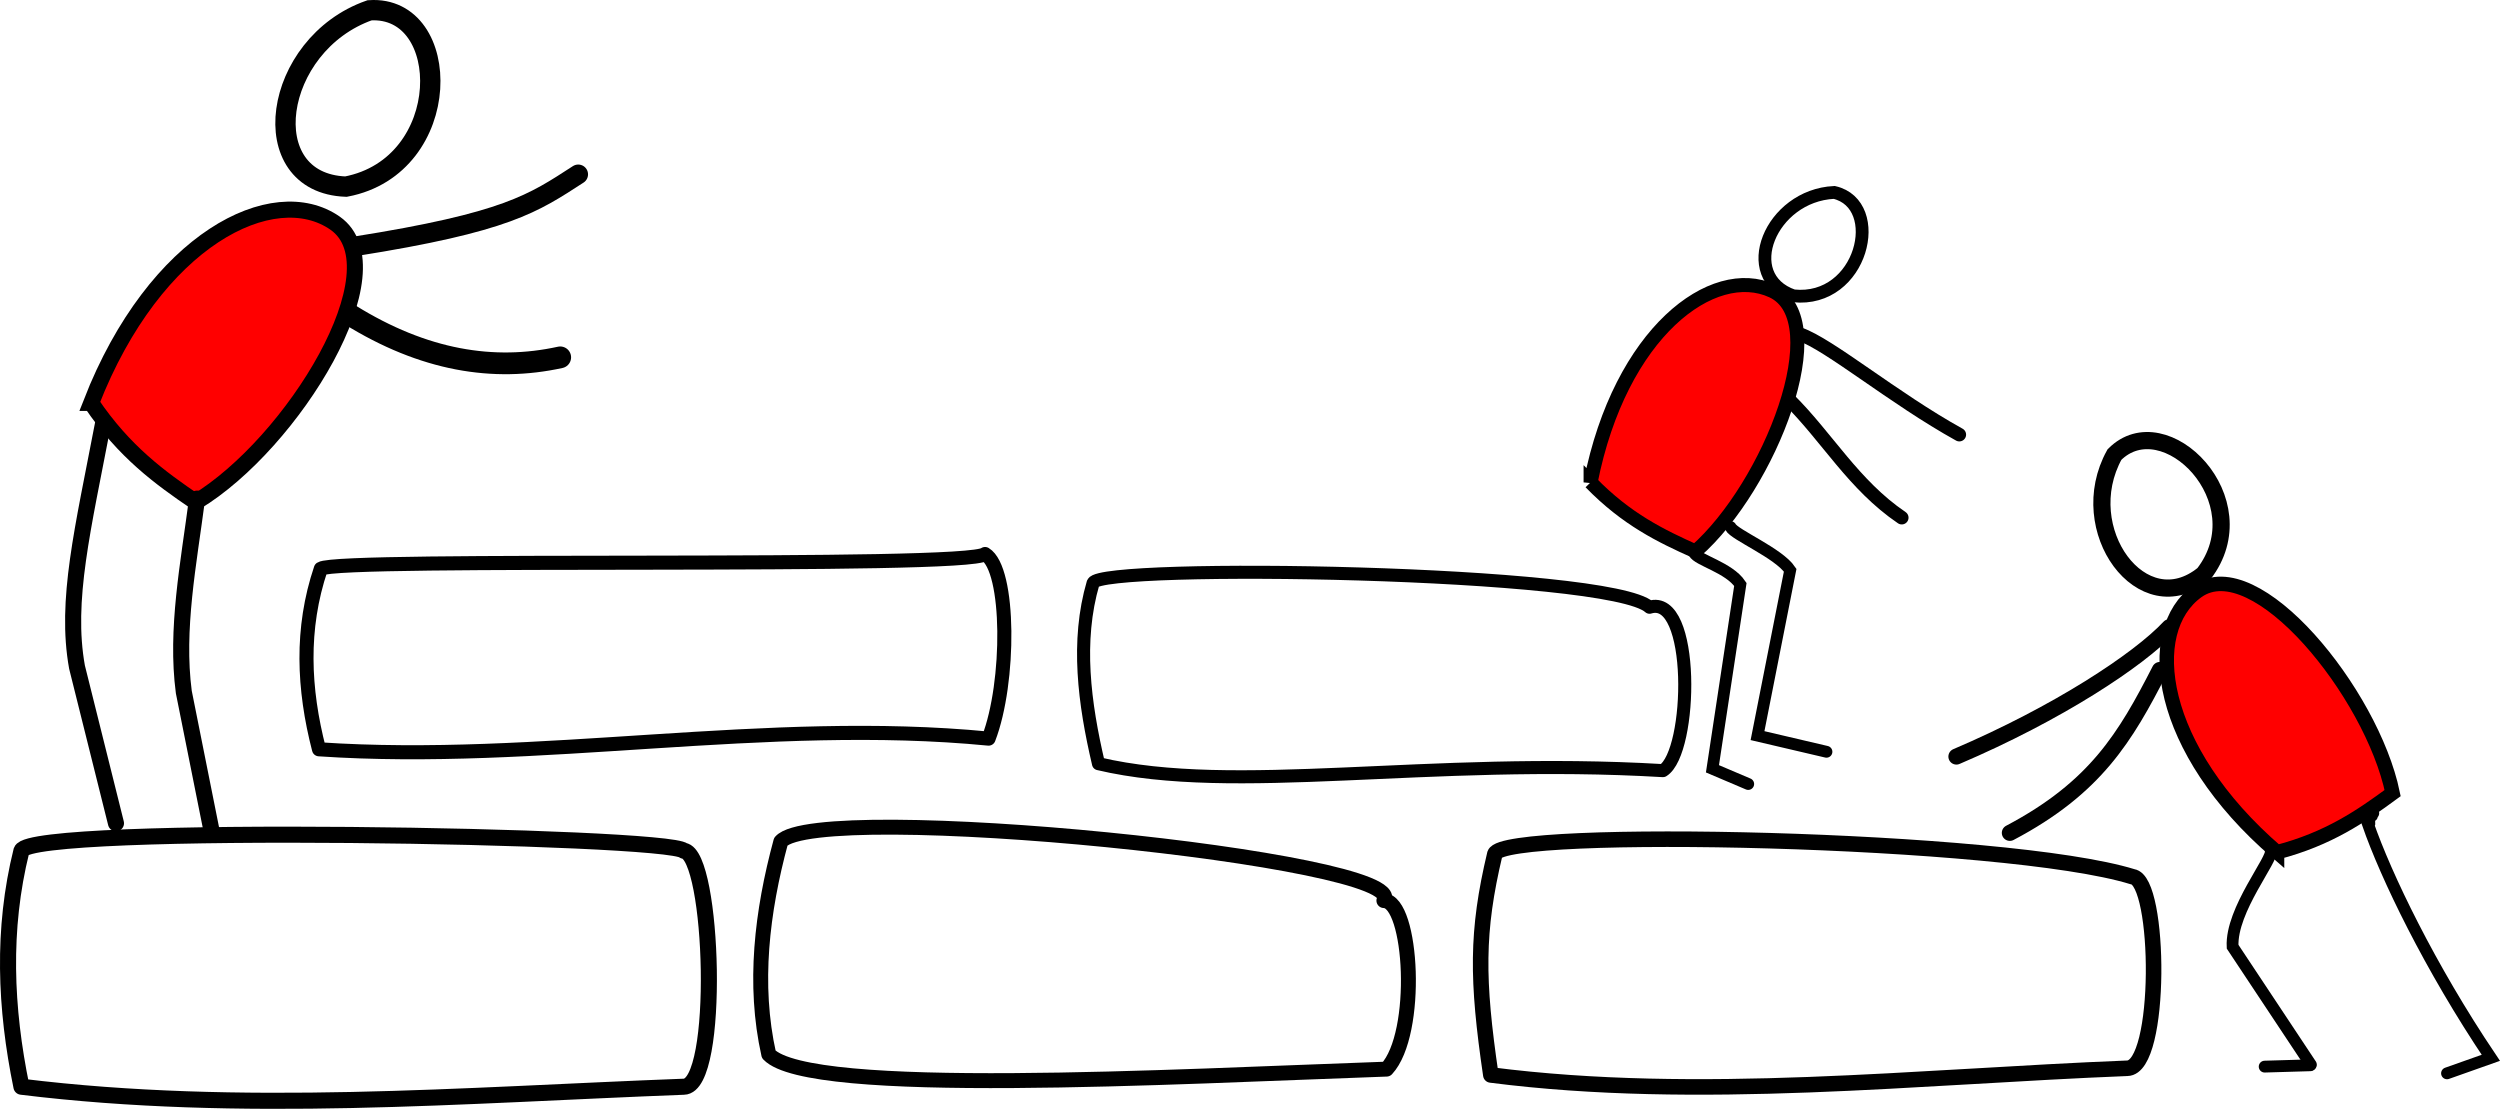
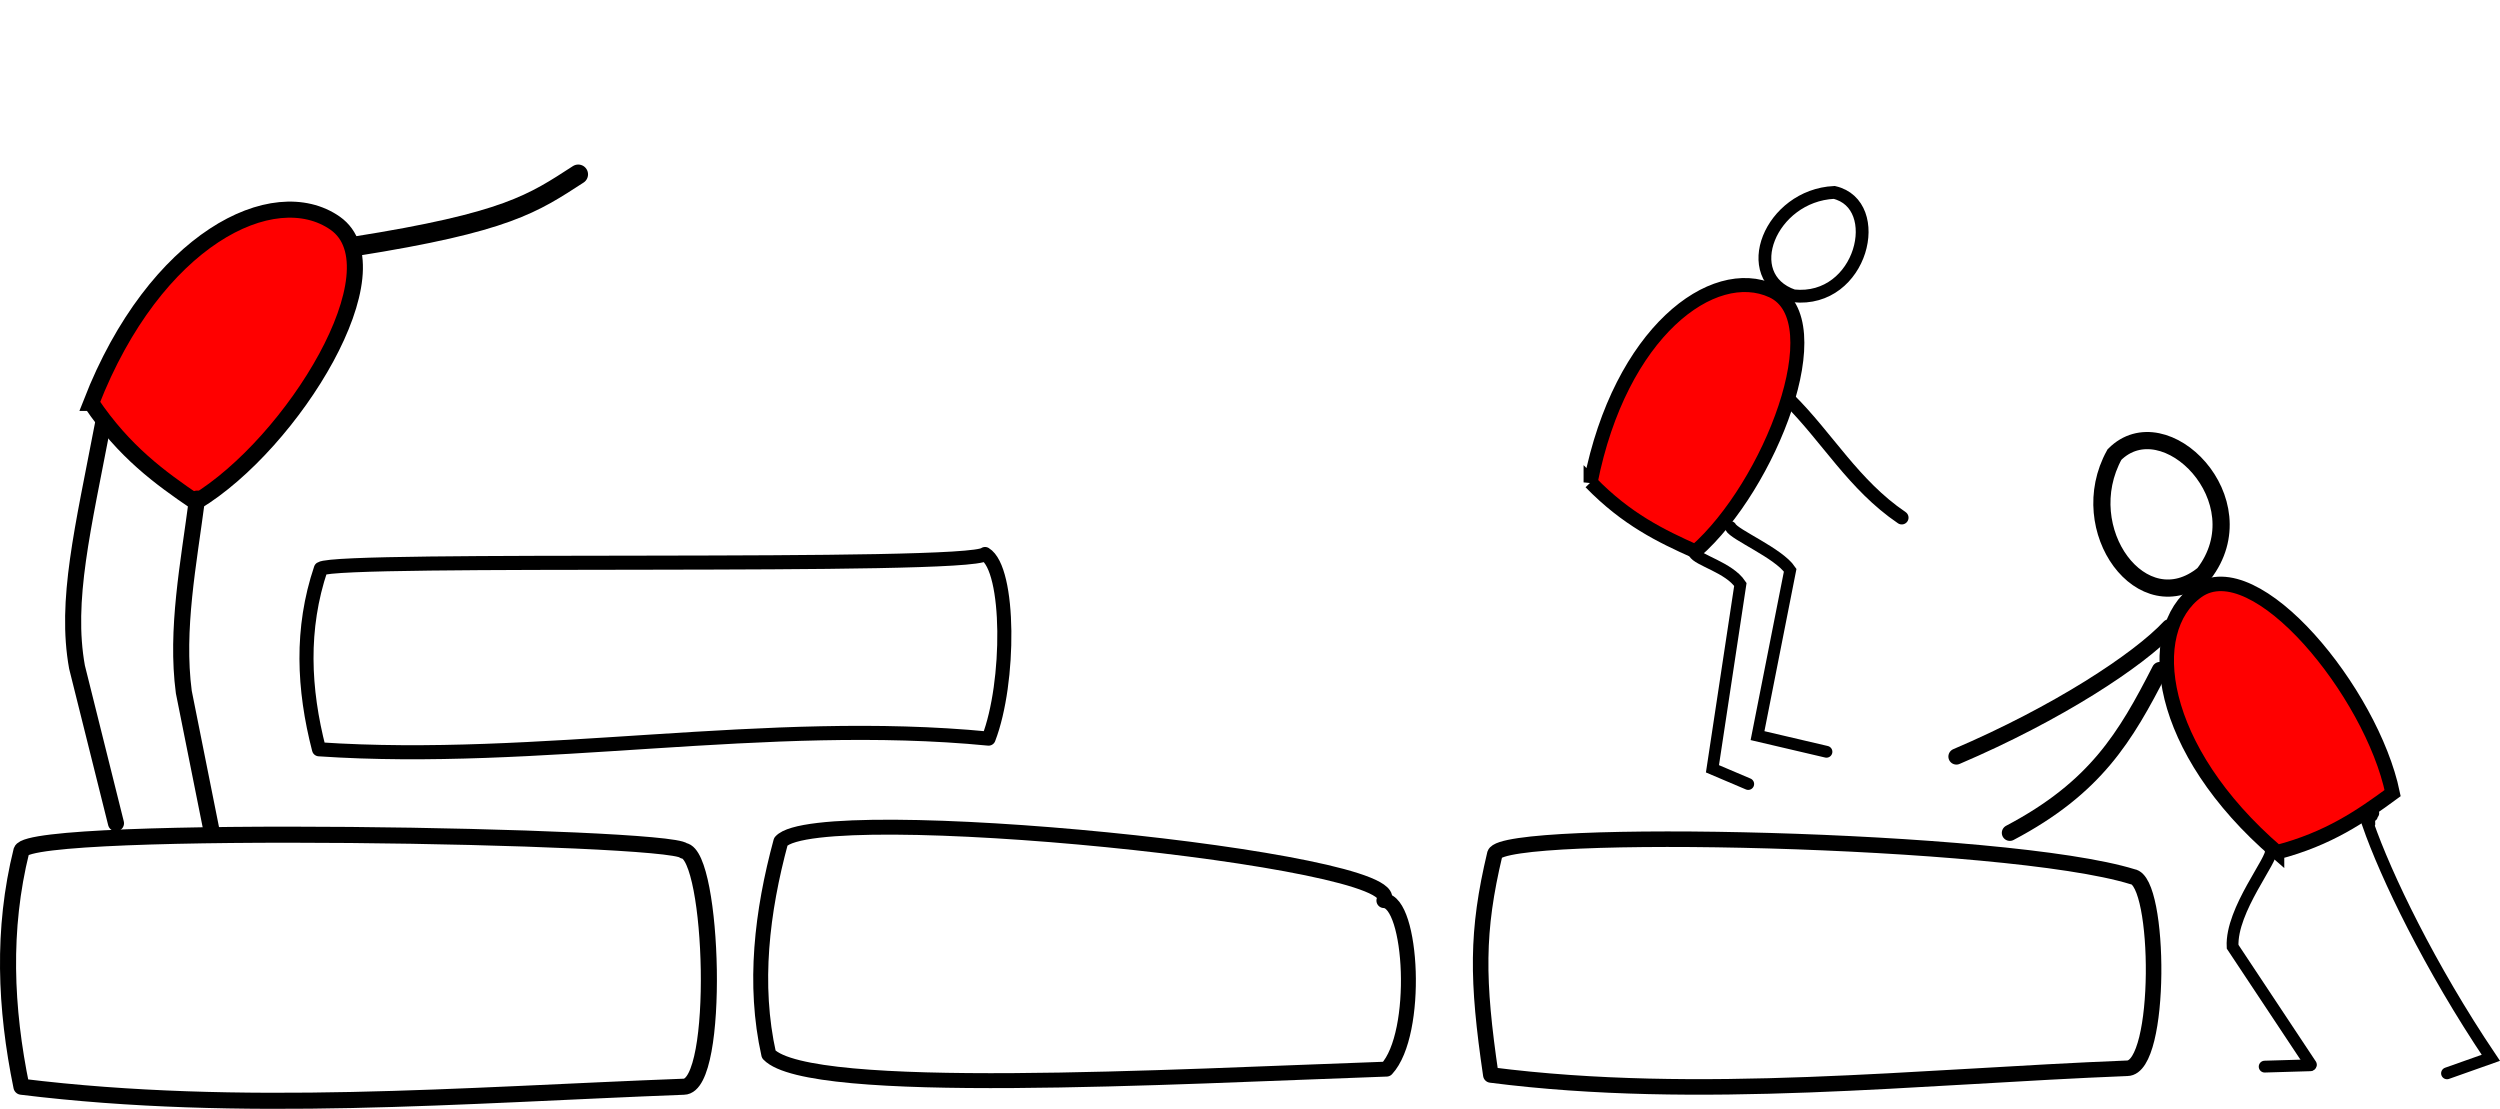
<svg xmlns="http://www.w3.org/2000/svg" xmlns:ns1="http://www.inkscape.org/namespaces/inkscape" xmlns:ns2="http://sodipodi.sourceforge.net/DTD/sodipodi-0.dtd" width="290.919mm" height="129.036mm" viewBox="0 0 290.919 129.036" version="1.1" id="svg1535" ns1:version="0.92.4 (5da689c313, 2019-01-14)" ns2:docname="roadmap_demonstration.svg">
  <defs id="defs1529" />
  <ns2:namedview id="base" pagecolor="#ffffff" bordercolor="#666666" borderopacity="1.0" ns1:pageopacity="0.0" ns1:pageshadow="2" ns1:zoom="0.49497475" ns1:cx="34.317989" ns1:cy="-151.19617" ns1:document-units="mm" ns1:current-layer="layer1" showgrid="false" fit-margin-top="0" fit-margin-left="0" fit-margin-right="0" fit-margin-bottom="0" ns1:window-width="1920" ns1:window-height="1017" ns1:window-x="-8" ns1:window-y="-8" ns1:window-maximized="1" />
  <g ns1:label="Layer 1" ns1:groupmode="layer" id="layer1" transform="translate(35.462,20.207)">
    <path style="fill:none;stroke:#000000;stroke-width:1.87;stroke-linecap:butt;stroke-linejoin:round;stroke-miterlimit:4;stroke-dasharray:none;stroke-opacity:1" d="m 44.112,78.792 c 3.446,0.432 4.308,27.41 0,27.461 -25.739,0.974 -51.536,3.143 -77.079,0 -1.881,-9.154 -2.272,-18.308 0,-27.461 1.063,-3.105 75.323,-1.791 77.079,0 z" id="path820" ns1:connector-curvature="0" ns2:nodetypes="ccccc" />
-     <path style="fill:none;stroke:#000000;stroke-width:2.365;stroke-linecap:butt;stroke-linejoin:miter;stroke-miterlimit:4;stroke-dasharray:none;stroke-opacity:1" d="m 7.541,-19.009 c -11.316,3.975 -13.576,20.125 -2.749,20.52 12.677,-2.42 12.518,-21.162 2.749,-20.52 z" id="path826" ns1:connector-curvature="0" ns2:nodetypes="ccc" />
    <path style="fill:#ff0000;stroke:#000000;stroke-width:1.87;stroke-linecap:butt;stroke-linejoin:miter;stroke-miterlimit:4;stroke-dasharray:none;stroke-opacity:1" d="m -24.853,26.678 c 3.869,5.724 8.013,8.707 12.17,11.546 11.331,-6.836 23.741,-27.155 16.227,-32.454 -7.164,-5.008 -20.973,1.85 -28.398,20.908 z" id="path844" ns1:connector-curvature="0" ns2:nodetypes="cccc" />
    <path style="fill:none;stroke:#000000;stroke-width:1.87;stroke-linecap:round;stroke-linejoin:miter;stroke-miterlimit:4;stroke-dasharray:none;stroke-opacity:1" d="m -23.454,28.995 c -2.367,12.392 -4.443,20.68 -3.048,28.422 l 4.535,18.176" id="path846" ns1:connector-curvature="0" ns2:nodetypes="ccc" />
    <path style="fill:none;stroke:#000000;stroke-width:1.87;stroke-linecap:round;stroke-linejoin:miter;stroke-miterlimit:4;stroke-dasharray:none;stroke-opacity:1" d="m -12.528,37.815 c -0.985,7.57 -2.504,15.215 -1.545,22.507 l 3.31,16.55" id="path848" ns1:connector-curvature="0" ns2:nodetypes="ccc" />
    <path style="fill:none;stroke:#000000;stroke-width:2.283;stroke-linecap:round;stroke-linejoin:miter;stroke-miterlimit:4;stroke-dasharray:none;stroke-opacity:1" d="M 5.787,8.467 C 23.542,5.662 26.608,3.458 31.825,0.082" id="path850" ns1:connector-curvature="0" ns2:nodetypes="cc" />
-     <path style="fill:none;stroke:#000000;stroke-width:2.53;stroke-linecap:round;stroke-linejoin:miter;stroke-miterlimit:4;stroke-dasharray:none;stroke-opacity:1" d="m 5.236,16.411 c 8.628,5.36 16.748,6.662 24.493,4.965" id="path852" ns1:connector-curvature="0" ns2:nodetypes="cc" />
    <path style="fill:none;stroke:#000000;stroke-width:1.998;stroke-linecap:butt;stroke-linejoin:miter;stroke-miterlimit:4;stroke-dasharray:none;stroke-opacity:1" d="m 210.591,32.694 c -4.834,8.74 3.277,19.735 10.384,13.901 6.617,-8.567 -4.561,-19.767 -10.384,-13.901 z" id="path826-9" ns1:connector-curvature="0" ns2:nodetypes="ccc" />
    <path style="fill:none;stroke:#000000;stroke-width:1.49;stroke-linecap:butt;stroke-linejoin:miter;stroke-miterlimit:4;stroke-dasharray:none;stroke-opacity:1" d="m 177.98,2.184 c -7.44,0.359 -11.236,9.815 -4.749,12.037 8.029,0.84 10.753,-10.642 4.749,-12.037 z" id="path826-9-9" ns1:connector-curvature="0" ns2:nodetypes="ccc" />
    <path style="fill:none;stroke:#000000;stroke-width:1.638;stroke-linecap:butt;stroke-linejoin:round;stroke-miterlimit:4;stroke-dasharray:none;stroke-opacity:1" d="m 79.166,44.263 c 2.923,1.776 2.925,14.963 0.41,21.482 -25.819,-2.508 -52.328,2.974 -77.918,1.241 -1.814,-7.024 -2.136,-14.032 0.214,-21.013 2.107,-1.389 75.363,0.081 77.294,-1.709 z" id="path820-9" ns1:connector-curvature="0" ns2:nodetypes="ccccc" />
    <path style="fill:none;stroke:#000000;stroke-width:1.737;stroke-linecap:butt;stroke-linejoin:round;stroke-miterlimit:4;stroke-dasharray:none;stroke-opacity:1" d="m 125.579,84.591 c 3.312,0.053 4.146,15.47 0.312,19.612 -24.946,0.867 -67.11,3.266 -71.894,-1.716 -1.823,-8.15 -0.798,-16.611 1.404,-24.761 4.331,-4.91 73.424,2.054 70.177,6.865 z" id="path820-9-7" ns1:connector-curvature="0" ns2:nodetypes="ccccc" />
-     <path style="fill:none;stroke:#000000;stroke-width:1.519;stroke-linecap:butt;stroke-linejoin:round;stroke-miterlimit:4;stroke-dasharray:none;stroke-opacity:1" d="m 156.491,50.457 c 5.353,-1.676 5.015,16.862 1.56,19.012 -27.466,-1.621 -49.747,2.949 -65.684,-0.807 -1.644,-7.009 -2.611,-14.252 -0.624,-21.041 0.929,-2.288 60.091,-1.418 64.748,2.836 z" id="path820-9-7-9" ns1:connector-curvature="0" ns2:nodetypes="ccccc" />
    <path style="fill:none;stroke:#000000;stroke-width:1.808;stroke-linecap:butt;stroke-linejoin:round;stroke-miterlimit:4;stroke-dasharray:none;stroke-opacity:1" d="m 212.705,81.817 c 3.262,0.426 3.454,22.238 -0.624,22.288 -24.366,0.962 -49.878,3.885 -74.059,0.78 -1.624,-11.07 -1.683,-16.679 0.468,-25.721 1.006,-3.067 59.445,-1.925 74.215,2.653 z" id="path820-9-7-9-3" ns1:connector-curvature="0" ns2:nodetypes="ccccc" />
    <path style="fill:#ff0000;stroke:#000000;stroke-width:1.629;stroke-linecap:butt;stroke-linejoin:miter;stroke-miterlimit:4;stroke-dasharray:none;stroke-opacity:1" d="m 149.63,35.927 c 4.194,4.315 8.204,6.238 12.204,8.036 8.669,-7.597 16.196,-26.919 8.942,-30.312 -6.909,-3.197 -17.699,4.798 -21.146,22.276 z" id="path844-5" ns1:connector-curvature="0" ns2:nodetypes="cccc" />
    <path style="fill:#ff0000;stroke:#000000;stroke-width:1.685;stroke-linecap:butt;stroke-linejoin:miter;stroke-miterlimit:4;stroke-dasharray:none;stroke-opacity:1" d="m 229.511,78.971 c 6.021,-1.575 9.796,-4.203 13.452,-6.886 -2.418,-11.674 -15.97,-28.297 -22.721,-23.498 -6.399,4.588 -4.703,18.374 9.269,30.385 z" id="path844-5-7" ns1:connector-curvature="0" ns2:nodetypes="cccc" />
    <path style="fill:none;stroke:#000000;stroke-width:1.376;stroke-linecap:round;stroke-linejoin:miter;stroke-miterlimit:4;stroke-dasharray:none;stroke-opacity:1" d="m 228.772,78.763 c 0.423,0.886 -4.653,6.9 -4.431,11.197 l 9.109,13.73" id="path846-8" ns1:connector-curvature="0" ns2:nodetypes="ccc" />
    <path style="fill:none;stroke:#000000;stroke-width:1.376;stroke-linecap:round;stroke-linejoin:miter;stroke-miterlimit:4;stroke-dasharray:none;stroke-opacity:1" d="m 249.292,104.693 5.098,-1.805 c -7.122,-10.582 -12.218,-21.205 -14.304,-27.216 0.037,-0.036 0.119,0.036 0.156,0 0.036,-0.036 0,-0.104 0,-0.156 v -0.156 c 0,-0.038 -0.008,-0.463 0,-0.468 0.036,-0.036 0.119,0.036 0.156,0 0.036,-0.036 -0.037,-0.119 0,-0.156 0.036,-0.036 0.119,0.037 0.156,0 0.154,-0.154 -0.32,-0.312 0.156,-0.312" id="path846-8-1" ns1:connector-curvature="0" ns2:nodetypes="ccccssccccc" ns1:transform-center-x="5.2941861" ns1:transform-center-y="0.44145541" />
    <path style="fill:none;stroke:#000000;stroke-width:1.577;stroke-linecap:round;stroke-linejoin:miter;stroke-miterlimit:4;stroke-dasharray:none;stroke-opacity:1" d="m 172.675,26.237 c 4.493,4.443 7.567,9.999 13.166,13.796" id="path852-3" ns1:connector-curvature="0" ns2:nodetypes="cc" />
    <path style="fill:none;stroke:#000000;stroke-width:1.866;stroke-linecap:round;stroke-linejoin:miter;stroke-miterlimit:4;stroke-dasharray:none;stroke-opacity:1" d="m 198.417,76.713 c 9.982,-5.265 13.449,-11.134 17.454,-18.958" id="path852-3-4" ns1:connector-curvature="0" ns2:nodetypes="cc" />
    <path style="fill:none;stroke:#000000;stroke-width:1.375;stroke-linecap:round;stroke-linejoin:miter;stroke-miterlimit:4;stroke-dasharray:none;stroke-opacity:1" d="m 233.377,103.757 -5.305,0.156" id="path1034" ns1:connector-curvature="0" ns2:nodetypes="cc" />
    <path style="fill:none;stroke:#000000;stroke-width:1.866;stroke-linecap:round;stroke-linejoin:miter;stroke-miterlimit:4;stroke-dasharray:none;stroke-opacity:1" d="m 192.199,67.833 c 11.78,-5.027 21.202,-11.227 24.787,-15.057" id="path852-3-4-7" ns1:connector-curvature="0" ns2:nodetypes="cc" />
    <path style="fill:none;stroke:#000000;stroke-width:1.376;stroke-linecap:round;stroke-linejoin:miter;stroke-miterlimit:4;stroke-dasharray:none;stroke-opacity:1" d="m 161.672,44.108 c 0.423,0.886 4.063,1.715 5.388,3.695 l -3.248,21.453 4.161,1.769" id="path846-8-2" ns1:connector-curvature="0" ns2:nodetypes="ccc" />
    <path style="fill:none;stroke:#000000;stroke-width:1.376;stroke-linecap:round;stroke-linejoin:miter;stroke-miterlimit:4;stroke-dasharray:none;stroke-opacity:1" d="m 165.924,41.13 c 0.423,0.886 5.608,3.039 6.933,5.019 l -3.8,19.247 8.022,1.879" id="path846-8-2-9" ns1:connector-curvature="0" ns2:nodetypes="cccc" />
-     <path style="fill:none;stroke:#000000;stroke-width:1.577;stroke-linecap:round;stroke-linejoin:miter;stroke-miterlimit:4;stroke-dasharray:none;stroke-opacity:1" d="m 173.967,18.672 c 3.428,1.178 10.888,7.439 18.572,11.699" id="path852-3-41" ns1:connector-curvature="0" ns2:nodetypes="cc" />
  </g>
</svg>